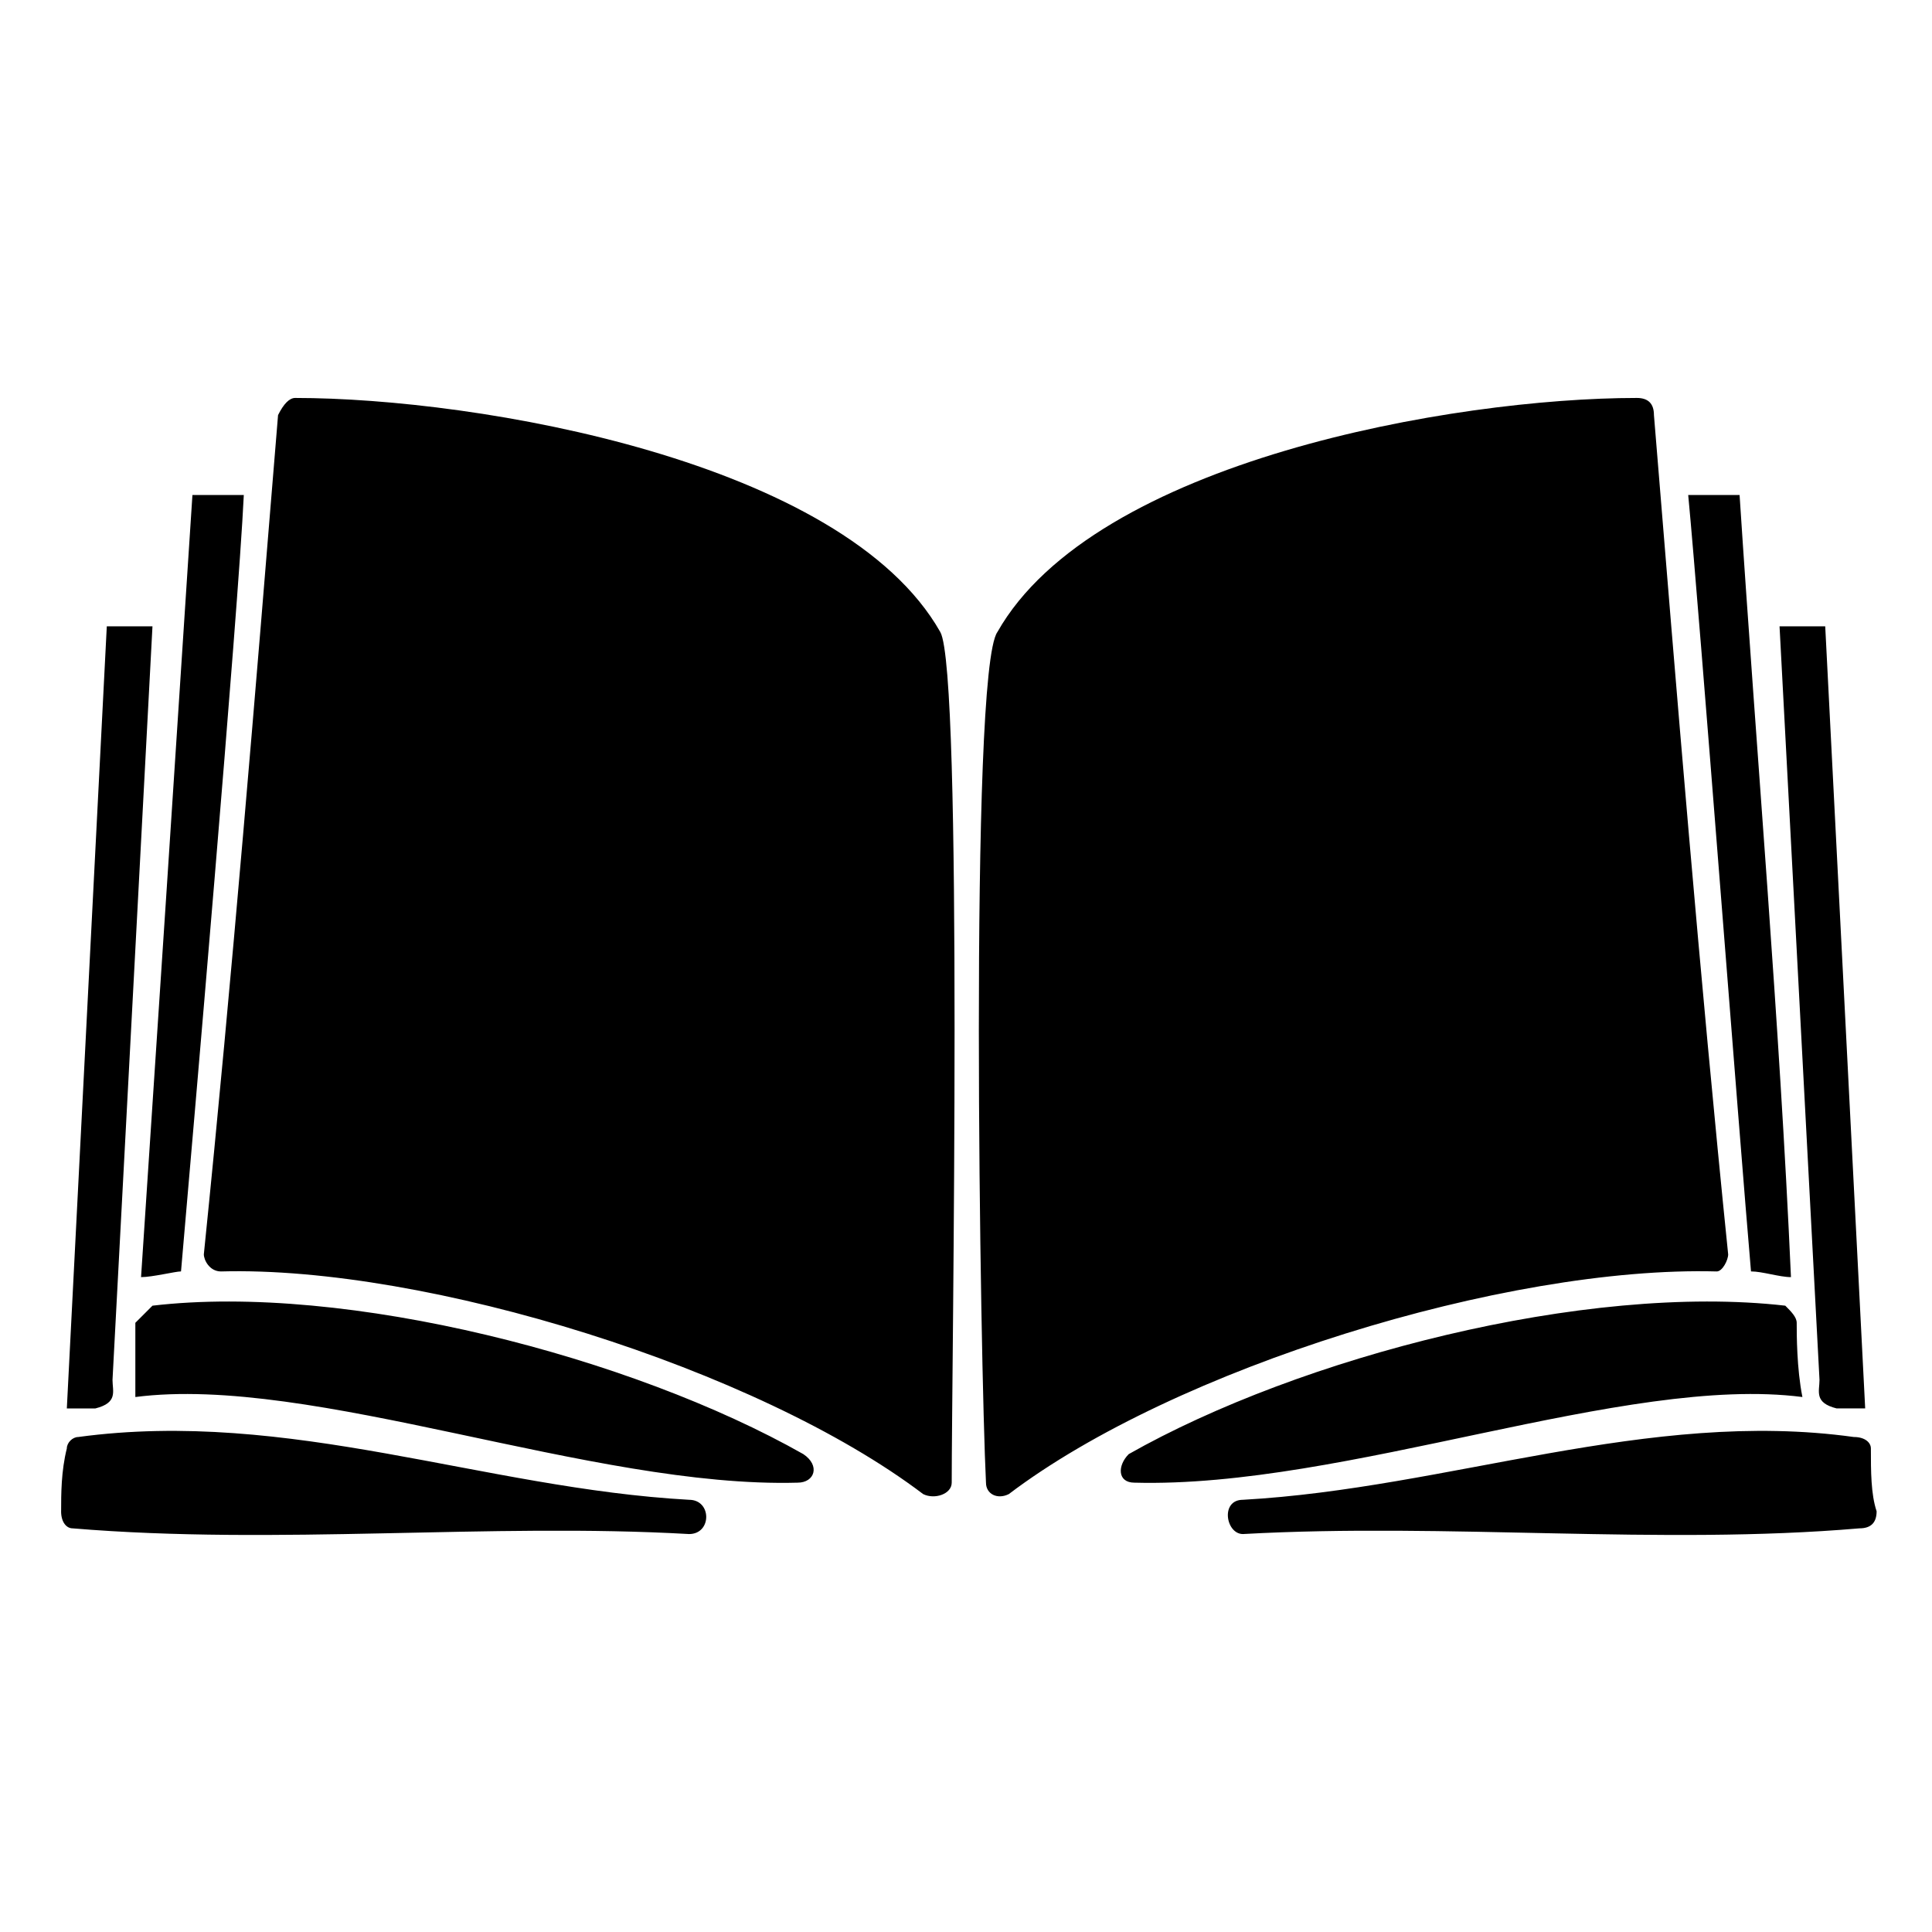
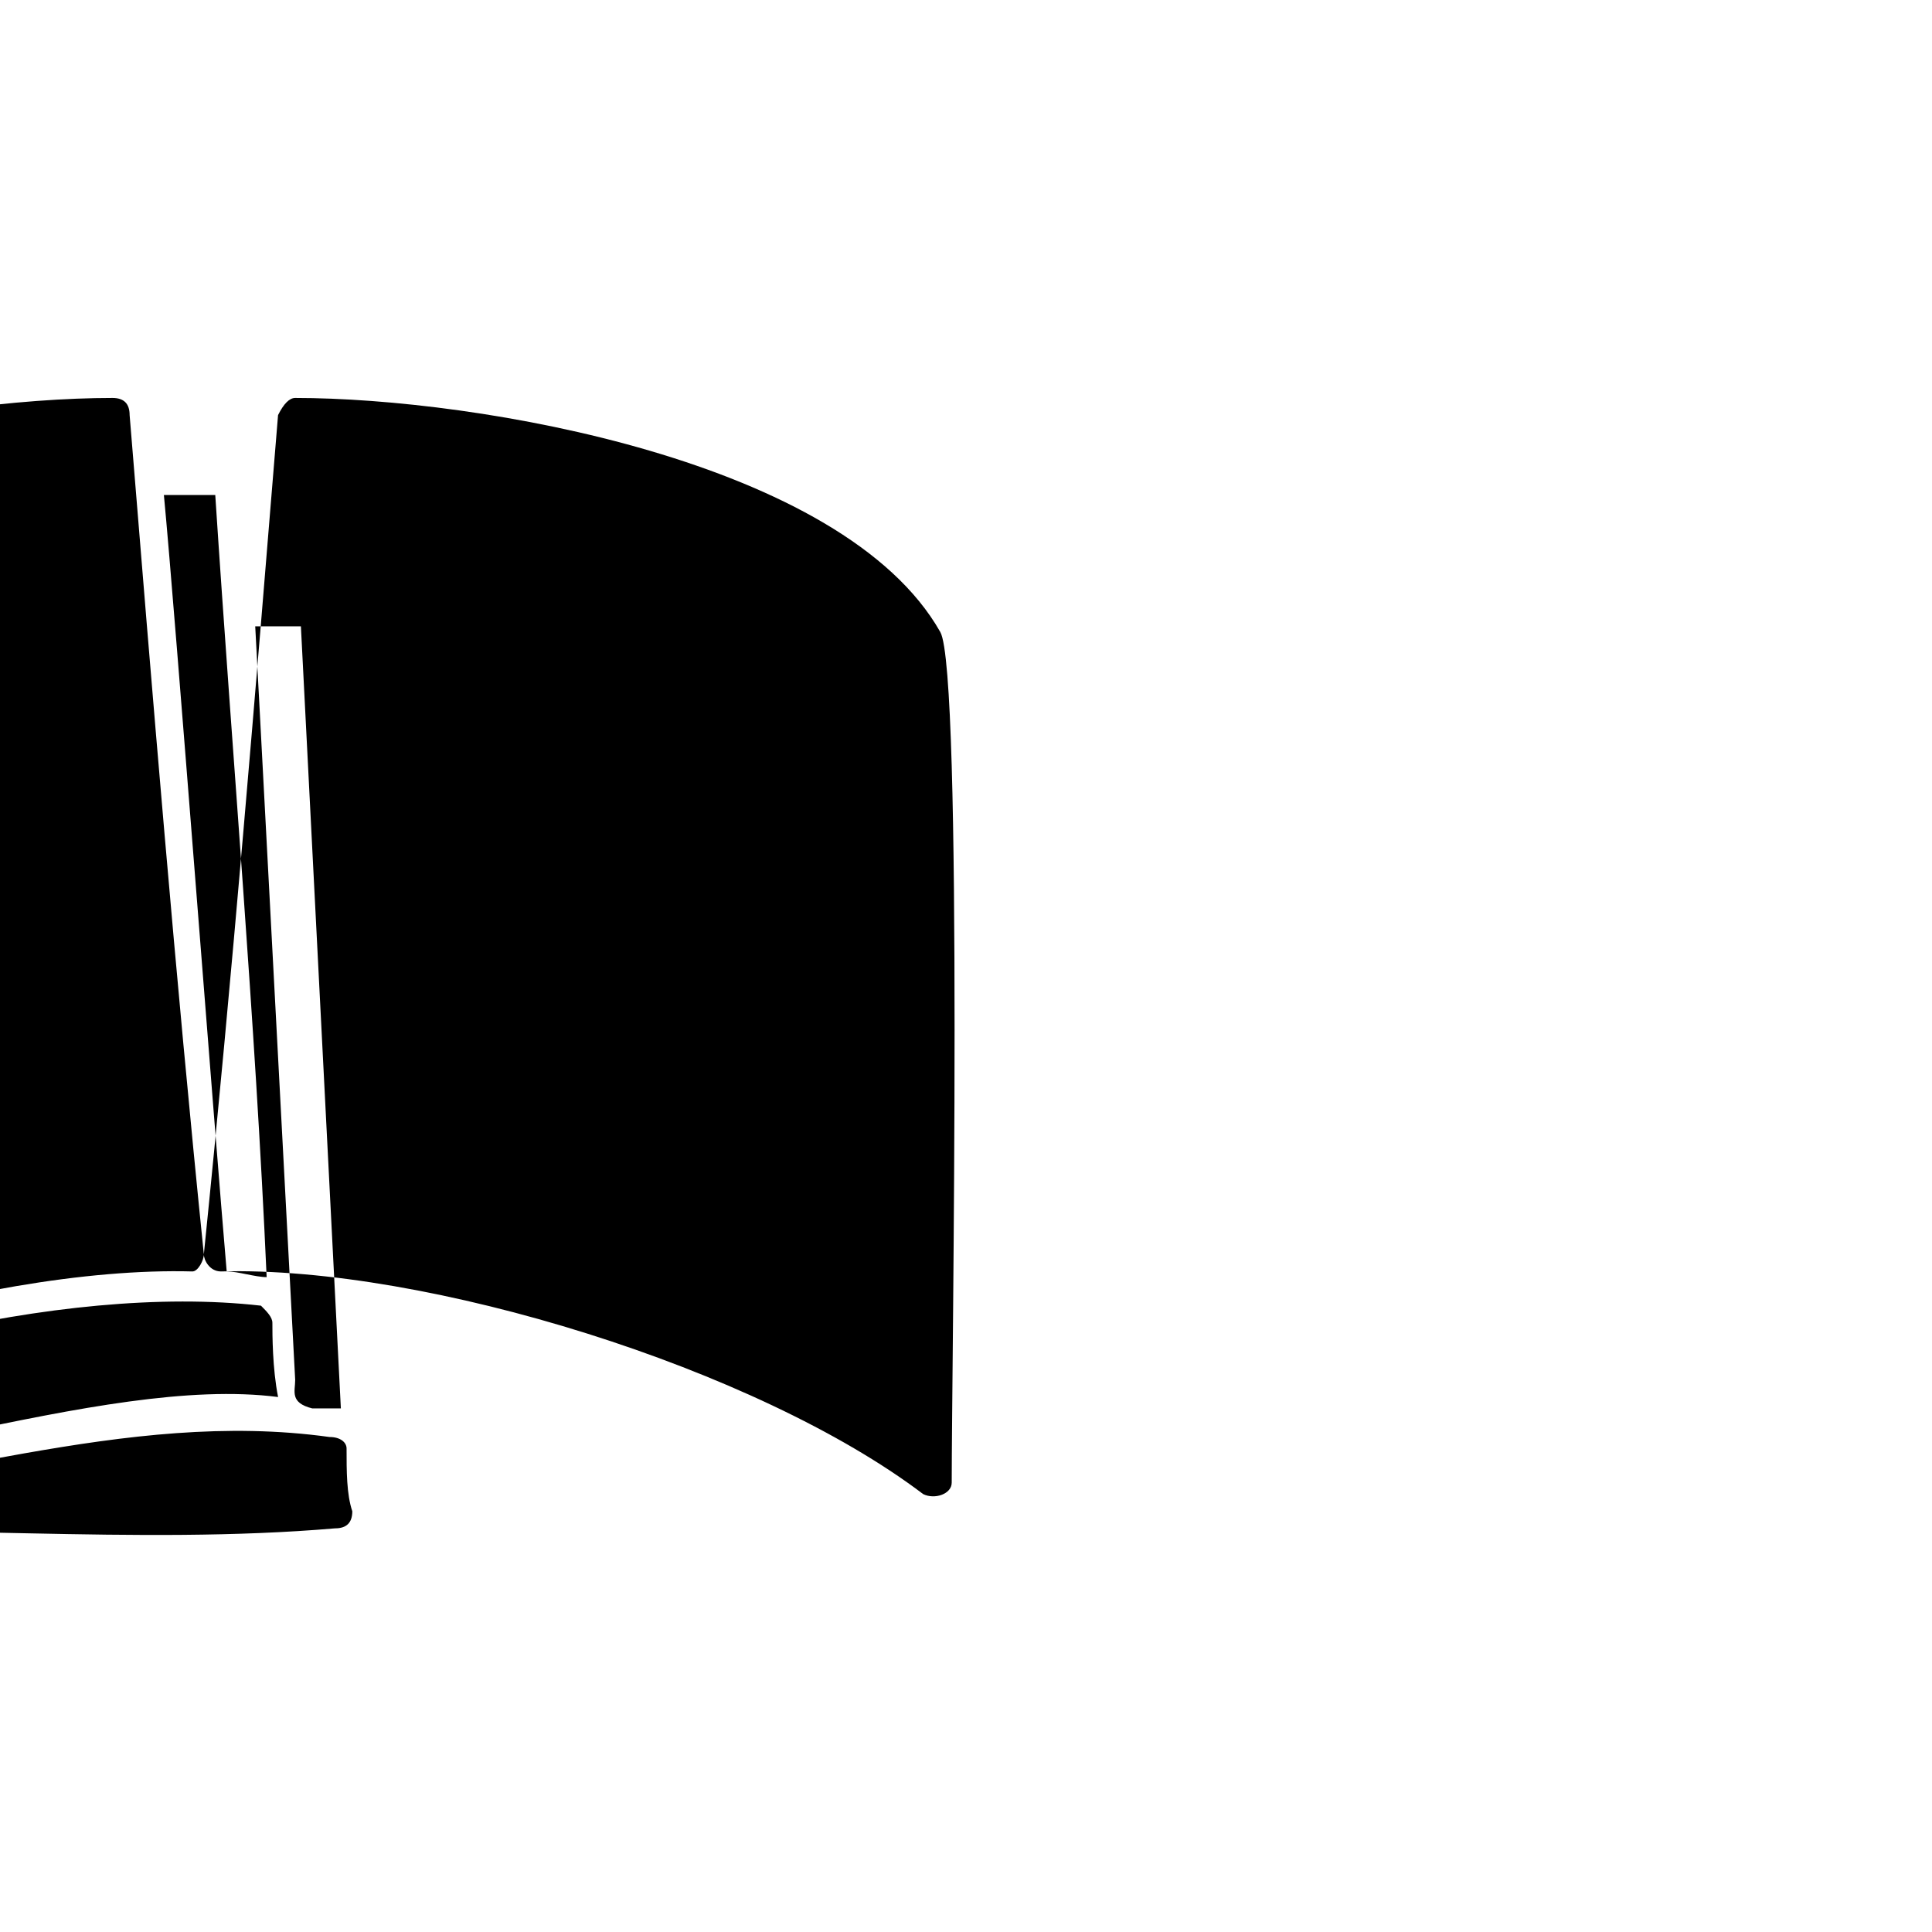
<svg xmlns="http://www.w3.org/2000/svg" fill="#000000" width="800px" height="800px" version="1.1" viewBox="144 144 512 512">
-   <path d="m198.02 476.4c7.566-74.133 13.617-148.27 19.668-222.4 1.512-3.027 3.027-4.539 4.539-4.539 48.414 0 145.24 16.641 170.96 62.031 6.051 10.59 3.027 195.17 3.027 225.43 0 3.027-4.539 4.539-7.566 3.027-43.875-33.285-131.62-60.52-186.09-59.004-3.027 0-4.539-3.027-4.539-4.539zm403.96 0c-7.566-74.133-13.617-148.27-19.668-222.4 0-3.027-1.512-4.539-4.539-4.539-48.414 0-143.73 16.641-169.45 62.031-7.566 10.59-4.539 195.17-3.027 225.43 0 3.027 3.027 4.539 6.051 3.027 43.875-33.285 131.62-60.52 187.61-59.004 1.512 0 3.027-3.027 3.027-4.539zm3.027-201.22c4.539 69.594 10.59 139.19 13.617 207.27-3.027 0-7.566-1.512-10.59-1.512-3.027-34.797-13.617-173.99-16.641-205.76h13.617zm10.59 34.797h12.105l10.59 207.27h-7.566c-6.051-1.512-4.539-4.539-4.539-7.566zm25.719 234.51c-1.512-4.539-1.512-10.59-1.512-16.641 0-1.512-1.512-3.027-4.539-3.027-54.465-7.566-107.42 13.617-161.88 16.641-6.051 0-4.539 9.078 0 9.078 54.465-3.027 110.45 3.027 163.4-1.512 3.027 0 4.539-1.512 4.539-4.539zm-196.68-7.566c55.98 1.512 130.11-28.746 177.02-22.695-1.512-7.566-1.512-16.641-1.512-19.668 0-1.512-1.512-3.027-3.027-4.539-52.953-6.051-128.6 13.617-173.99 39.336-3.027 3.027-3.027 7.566 1.512 7.566zm-249.64-261.74c-4.539 69.594-9.078 139.19-13.617 207.27 3.027 0 9.078-1.512 10.59-1.512 3.027-34.797 15.129-173.99 16.641-205.76h-13.617zm-10.59 34.797h-12.105l-10.59 207.27h7.566c6.051-1.512 4.539-4.539 4.539-7.566zm-24.207 234.51c0-4.539 0-10.59 1.512-16.641 0-1.512 1.512-3.027 3.027-3.027 55.98-7.566 107.42 13.617 161.88 16.641 6.051 0 6.051 9.078 0 9.078-52.953-3.027-108.93 3.027-163.4-1.512-1.512 0-3.027-1.512-3.027-4.539zm195.17-7.566c-54.465 1.512-128.6-28.746-175.5-22.695v-19.668l4.539-4.539c51.441-6.051 127.09 13.617 172.48 39.336 4.539 3.027 3.027 7.566-1.512 7.566z" fill-rule="evenodd" />
+   <path d="m198.02 476.4c7.566-74.133 13.617-148.27 19.668-222.4 1.512-3.027 3.027-4.539 4.539-4.539 48.414 0 145.24 16.641 170.96 62.031 6.051 10.59 3.027 195.17 3.027 225.43 0 3.027-4.539 4.539-7.566 3.027-43.875-33.285-131.62-60.52-186.09-59.004-3.027 0-4.539-3.027-4.539-4.539zc-7.566-74.133-13.617-148.27-19.668-222.4 0-3.027-1.512-4.539-4.539-4.539-48.414 0-143.73 16.641-169.45 62.031-7.566 10.59-4.539 195.17-3.027 225.43 0 3.027 3.027 4.539 6.051 3.027 43.875-33.285 131.62-60.52 187.61-59.004 1.512 0 3.027-3.027 3.027-4.539zm3.027-201.22c4.539 69.594 10.59 139.19 13.617 207.27-3.027 0-7.566-1.512-10.59-1.512-3.027-34.797-13.617-173.99-16.641-205.76h13.617zm10.59 34.797h12.105l10.59 207.27h-7.566c-6.051-1.512-4.539-4.539-4.539-7.566zm25.719 234.51c-1.512-4.539-1.512-10.59-1.512-16.641 0-1.512-1.512-3.027-4.539-3.027-54.465-7.566-107.42 13.617-161.88 16.641-6.051 0-4.539 9.078 0 9.078 54.465-3.027 110.45 3.027 163.4-1.512 3.027 0 4.539-1.512 4.539-4.539zm-196.68-7.566c55.98 1.512 130.11-28.746 177.02-22.695-1.512-7.566-1.512-16.641-1.512-19.668 0-1.512-1.512-3.027-3.027-4.539-52.953-6.051-128.6 13.617-173.99 39.336-3.027 3.027-3.027 7.566 1.512 7.566zm-249.64-261.74c-4.539 69.594-9.078 139.19-13.617 207.27 3.027 0 9.078-1.512 10.59-1.512 3.027-34.797 15.129-173.99 16.641-205.76h-13.617zm-10.59 34.797h-12.105l-10.59 207.27h7.566c6.051-1.512 4.539-4.539 4.539-7.566zm-24.207 234.51c0-4.539 0-10.59 1.512-16.641 0-1.512 1.512-3.027 3.027-3.027 55.98-7.566 107.42 13.617 161.88 16.641 6.051 0 6.051 9.078 0 9.078-52.953-3.027-108.93 3.027-163.4-1.512-1.512 0-3.027-1.512-3.027-4.539zm195.17-7.566c-54.465 1.512-128.6-28.746-175.5-22.695v-19.668l4.539-4.539c51.441-6.051 127.09 13.617 172.48 39.336 4.539 3.027 3.027 7.566-1.512 7.566z" fill-rule="evenodd" />
</svg>